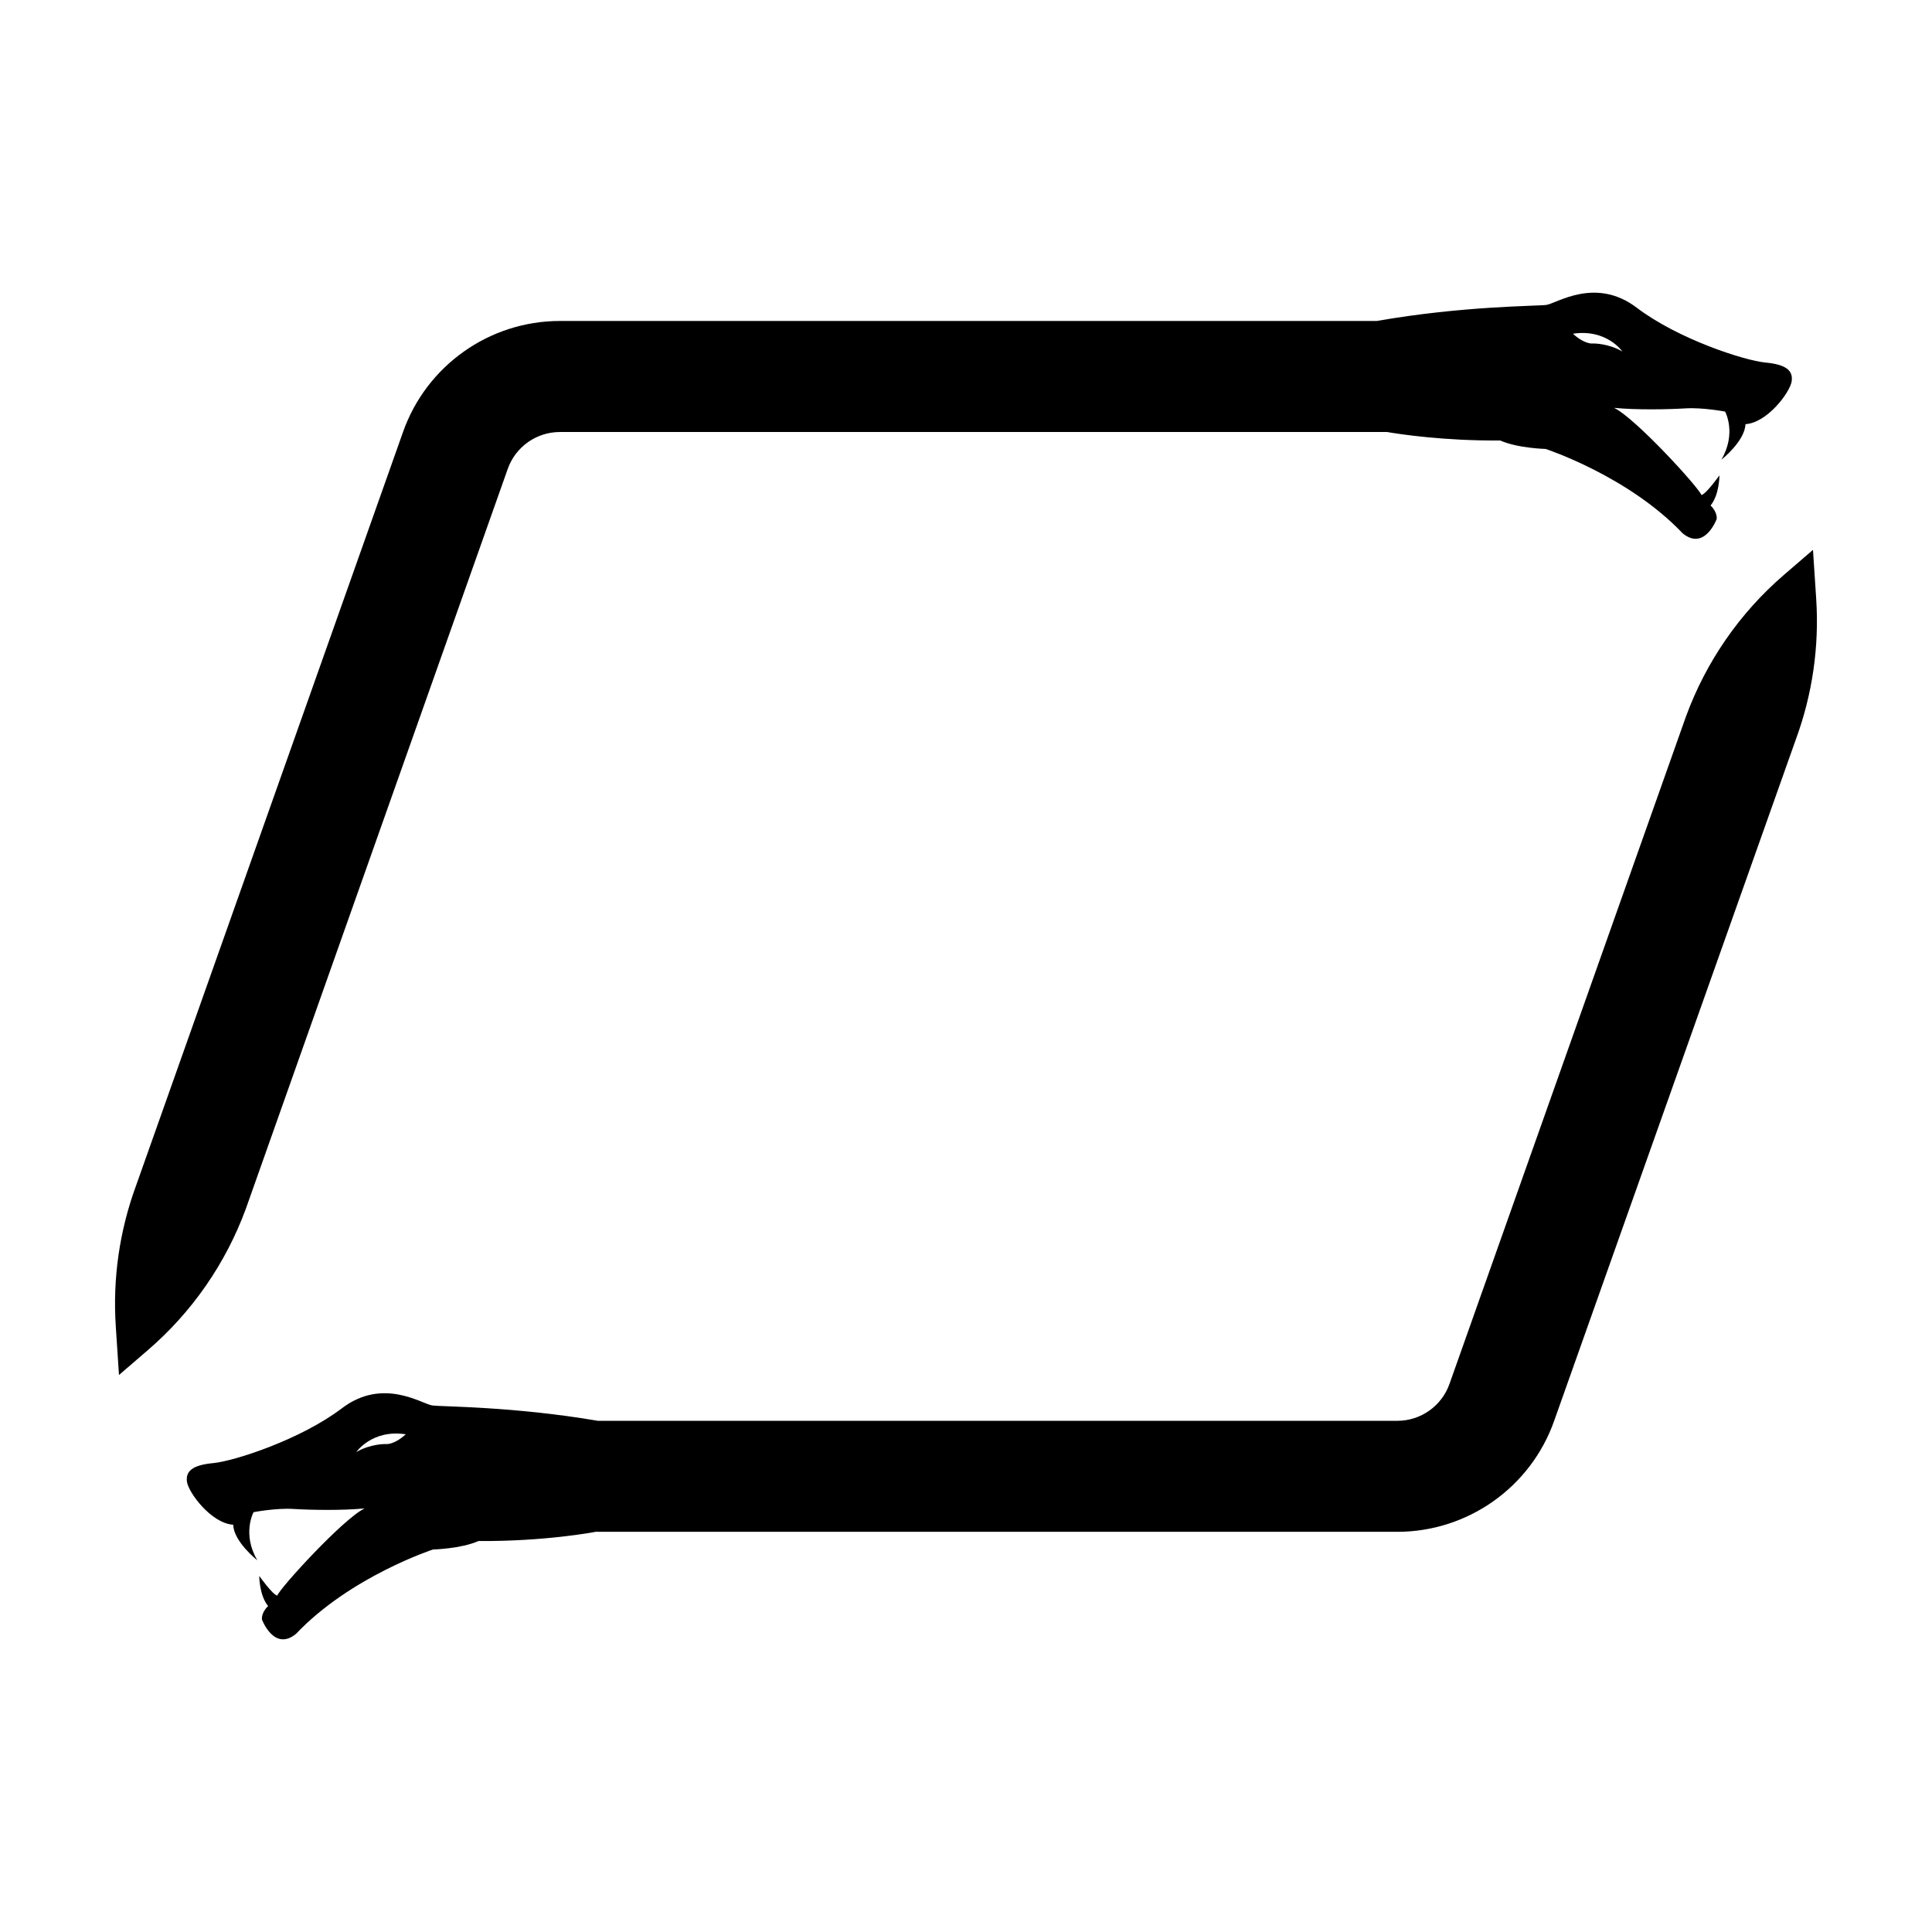
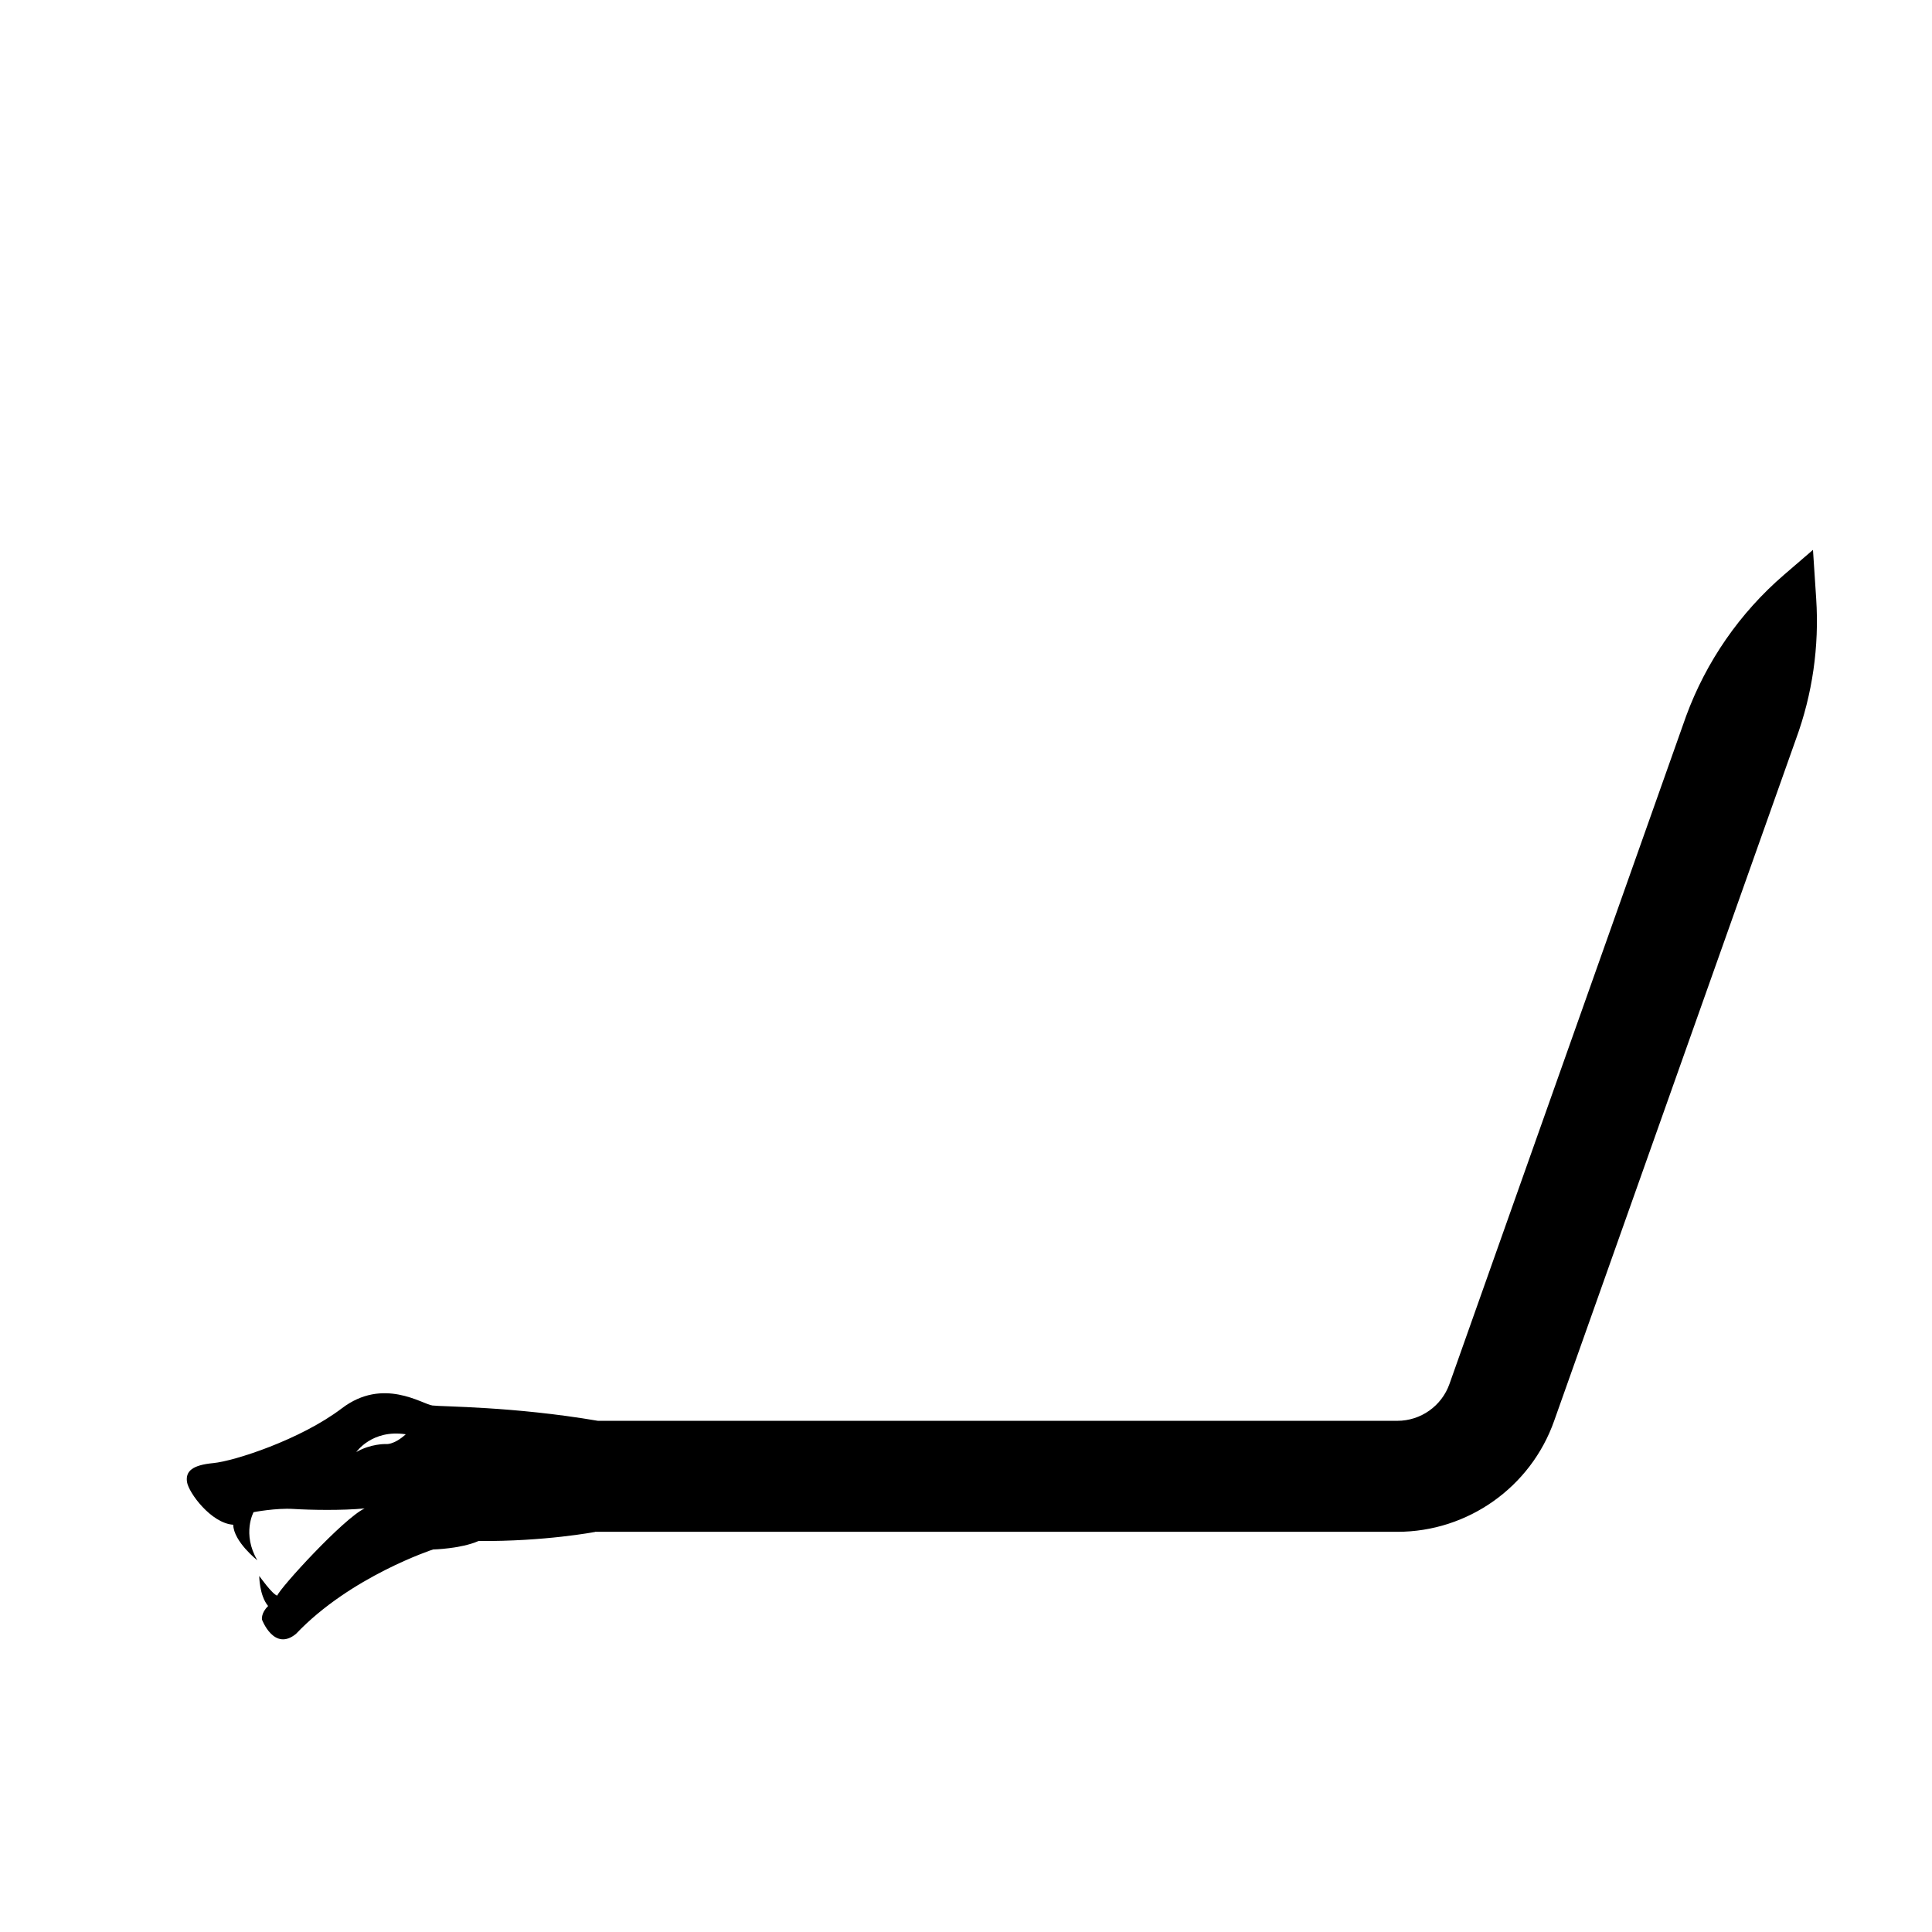
<svg xmlns="http://www.w3.org/2000/svg" fill="#000000" width="800px" height="800px" version="1.1" viewBox="144 144 512 512">
  <g>
-     <path d="m606.56 256.41c5.824-0.379 11.82-8.469 12.246-11.34 0.426-2.871-1.465-4.481-6.977-4.996-5.512-0.52-23.133-6.207-34.07-14.523s-21.285-1.098-23.98-0.742c-2.57 0.34-22.035 0.242-44.926 4.254h-216.49c-18.652 0-35.348 11.816-41.551 29.406l-70.777 199.79c-4.359 11.879-6.184 24.535-5.356 37.16l0.852 12.969 7.684-6.617c11.695-10.074 20.625-22.969 25.945-37.457l69.402-196.06c2.062-5.84 7.609-9.766 13.805-9.766h219.23c3.188 0.547 15.031 2.375 29.957 2.242 4.684 2.07 12.055 2.246 12.055 2.246s21.863 7.137 36.305 22.352c5.824 4.793 9.023-3.762 9.023-3.762s0.316-1.734-1.621-3.613c2.352-2.809 2.352-7.977 2.352-7.977s-3.543 4.984-4.773 5.211c-0.684-1.969-17.48-20.379-23.152-23.105 5.93 0.582 14.348 0.426 18.914 0.141s10.516 0.852 10.516 0.852 3.125 5.707-0.992 12.754c-0.008 0.004 6.254-4.922 6.379-9.418zm-40.418-21.383s-2.019 0.371-5.312-2.582c8.949-1.371 13.113 4.703 13.113 4.703-3.82-2.227-7.801-2.121-7.801-2.121z" />
    <path d="m213.43 573.22s3.203 8.555 9.023 3.762c14.441-15.215 36.305-22.352 36.305-22.352s7.371-0.176 12.055-2.246c17.496 0.156 30.875-2.402 30.875-2.402s0.004-0.031 0.008-0.035h212.62c18.652 0 35.348-11.816 41.551-29.406l64.086-180.69c4.359-11.875 6.184-24.535 5.356-37.16l-0.852-12.969-7.684 6.617c-11.695 10.074-20.625 22.969-25.945 37.457l-62.707 176.97c-2.062 5.84-7.609 9.766-13.805 9.766l-211.89-0.004c-22.426-3.824-41.316-3.723-43.844-4.059-2.695-0.359-13.047-7.578-23.98 0.742-10.938 8.316-28.559 14.004-34.07 14.523s-7.402 2.125-6.977 4.996c0.426 2.871 6.422 10.965 12.246 11.34 0.125 4.492 6.387 9.422 6.387 9.422-4.117-7.047-0.992-12.754-0.992-12.754s5.945-1.137 10.516-0.852c4.566 0.285 12.984 0.441 18.914-0.141-5.676 2.723-22.473 21.133-23.152 23.105-1.234-0.227-4.773-5.211-4.773-5.211s0 5.168 2.352 7.977c-1.945 1.871-1.629 3.606-1.629 3.606zm24.996-44.414s4.168-6.074 13.113-4.703c-3.297 2.953-5.312 2.582-5.312 2.582-0.004 0-3.981-0.105-7.801 2.121z" />
  </g>
</svg>